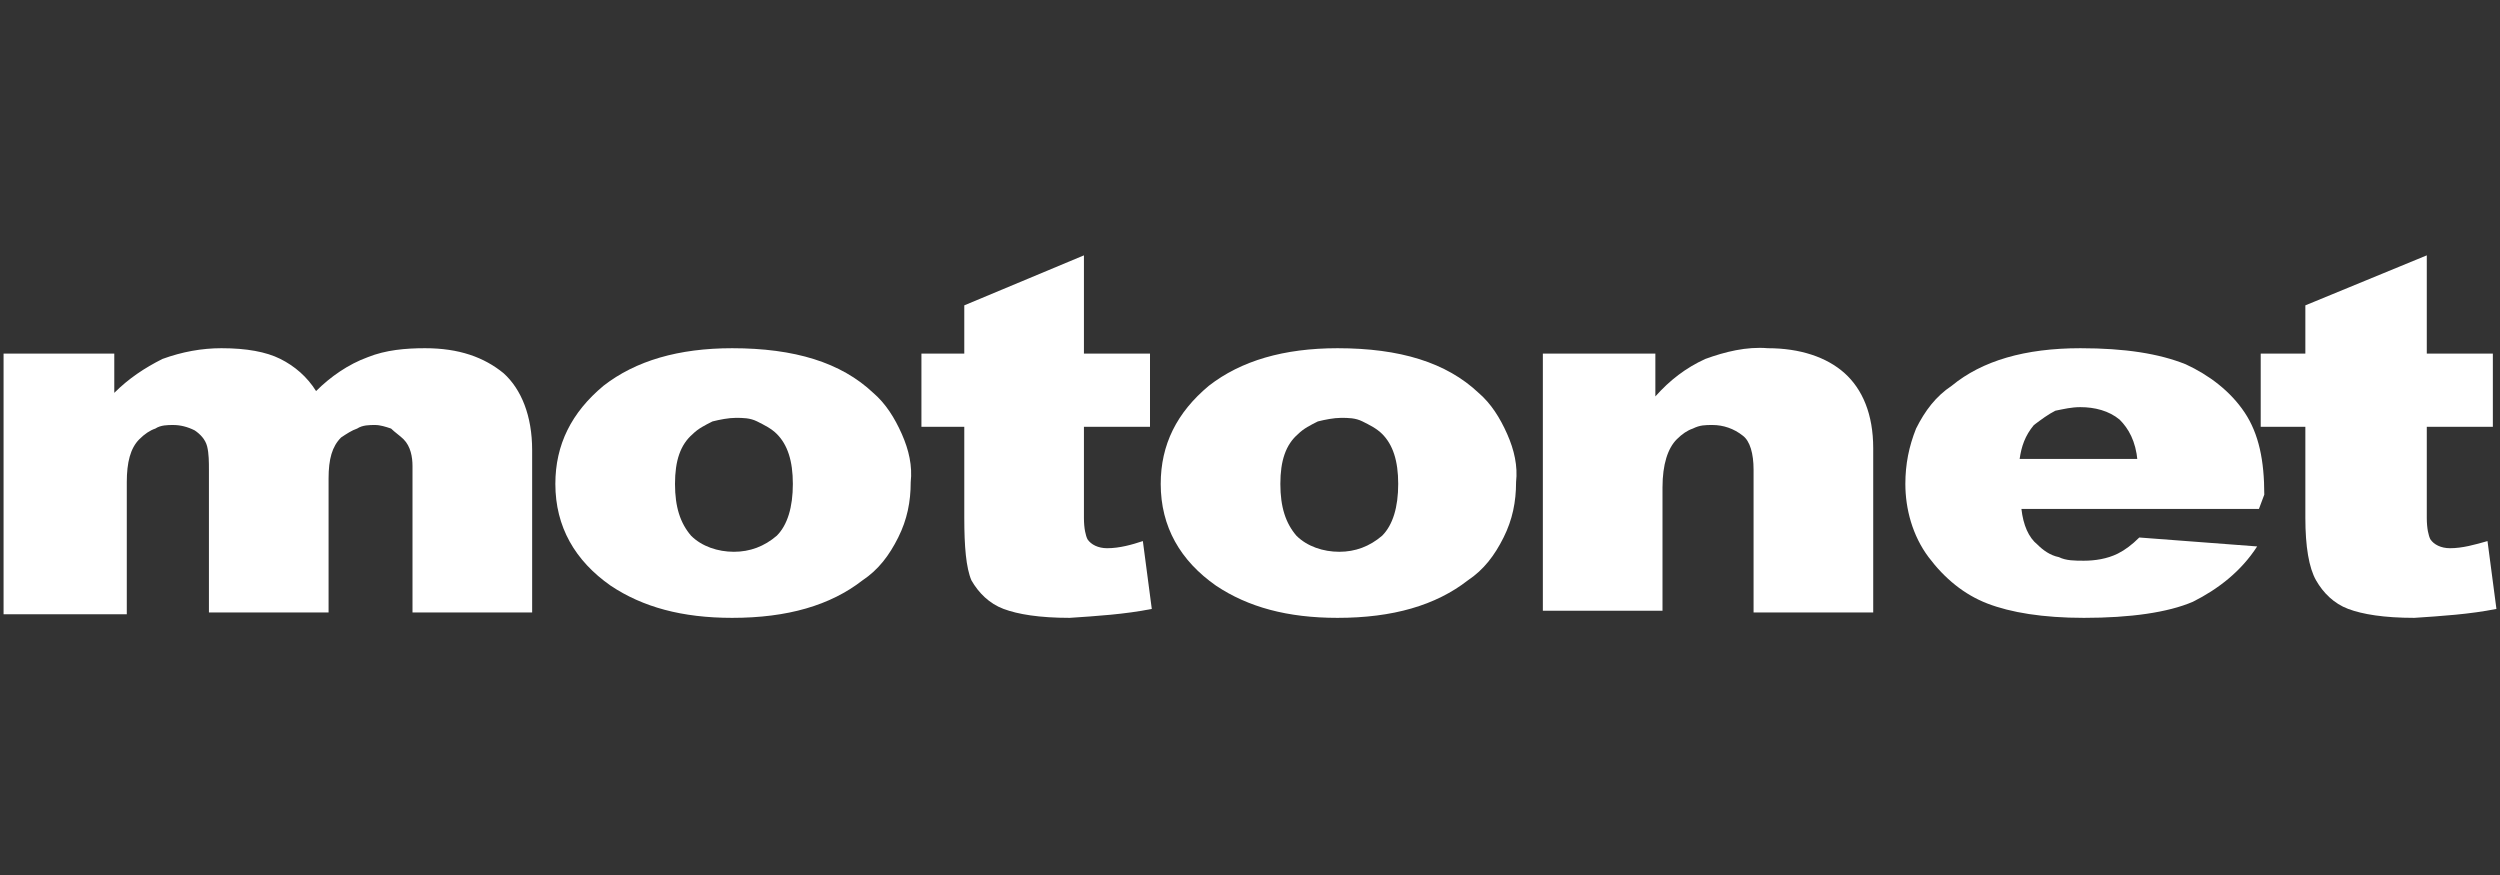
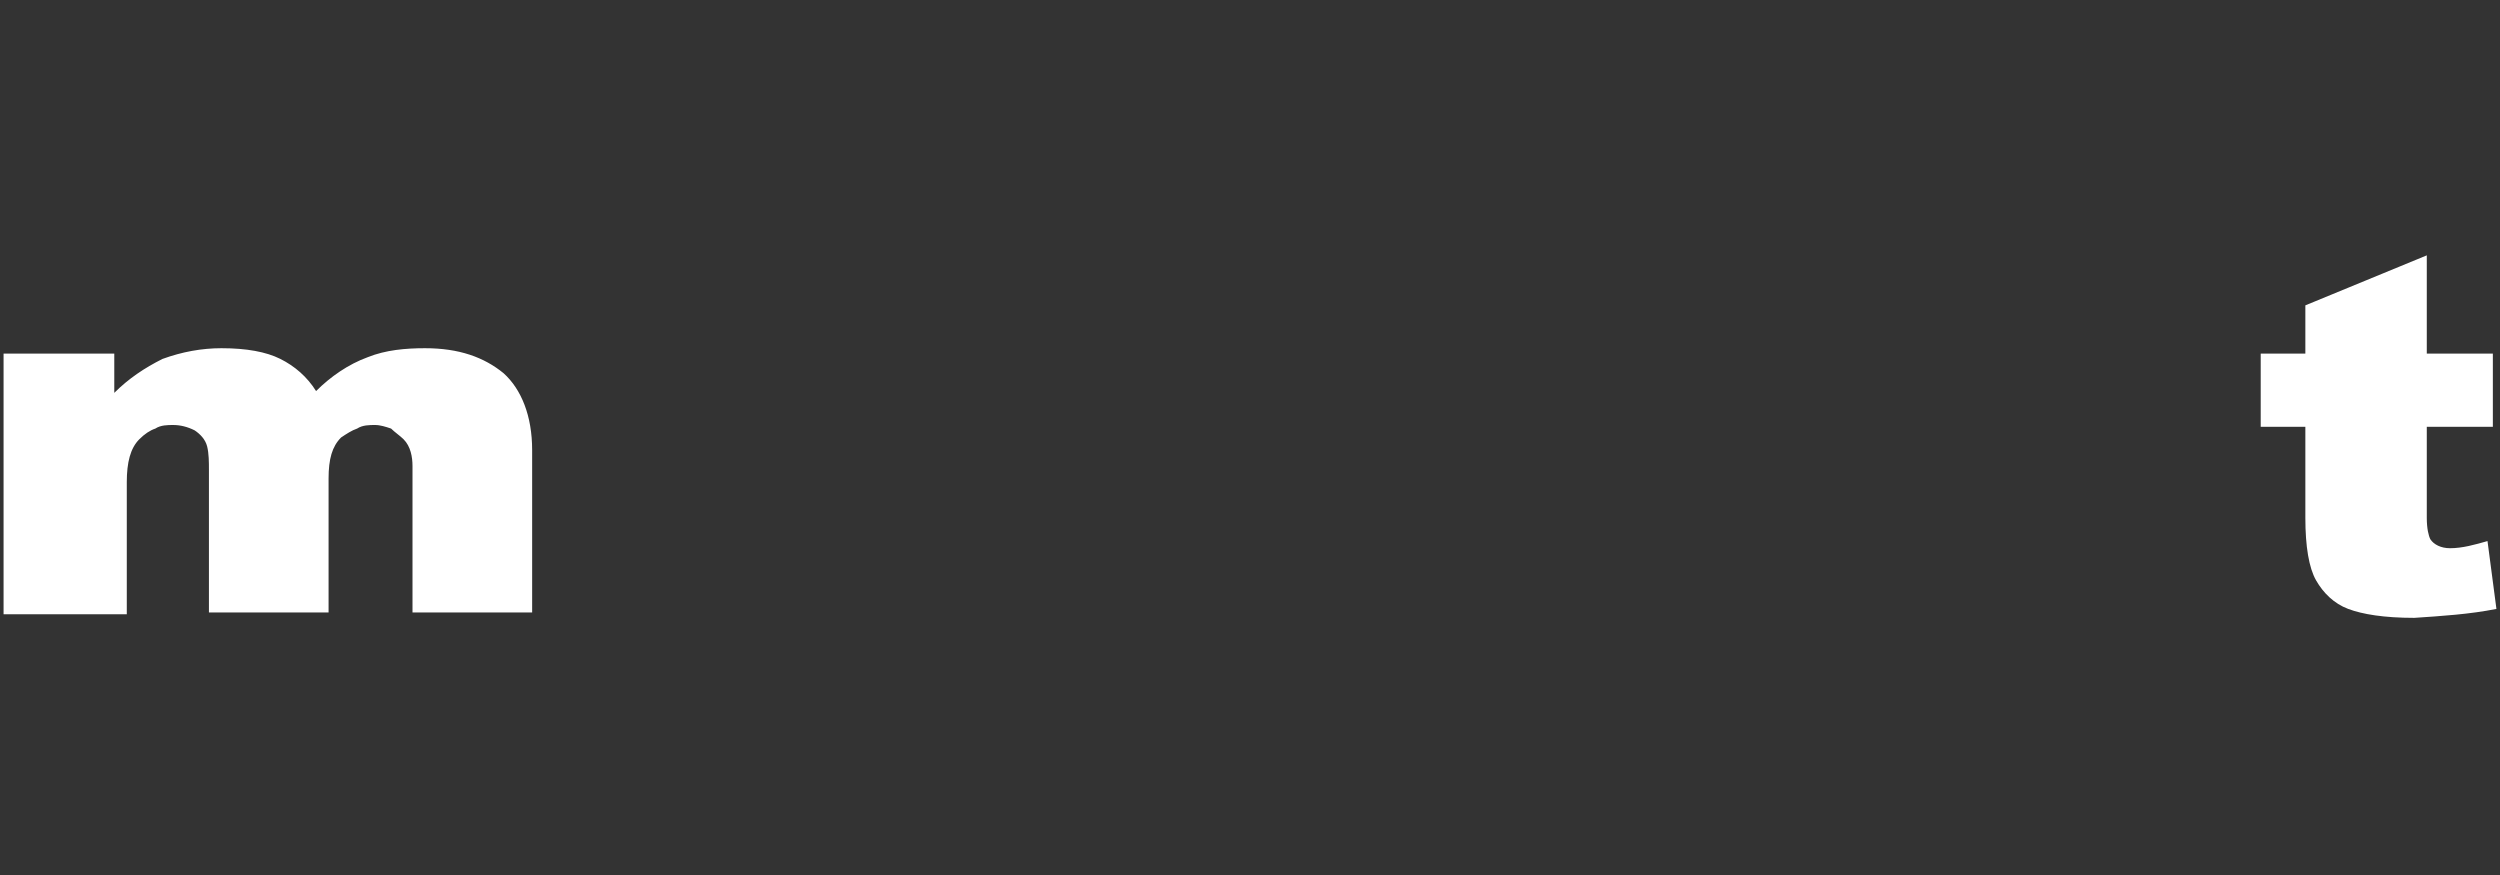
<svg xmlns="http://www.w3.org/2000/svg" version="1.1" id="Layer_1" x="0px" y="0px" viewBox="0 0 140 49" style="enable-background:new 0 0 140 49;">
  <rect x="0" y="0" width="140" height="49" fill="#333333" stroke="none" />
  <style type="text/css">
	.st0{fill:#FFFFFF;}
</style>
  <g>
    <path class="st0" d="M0.2,19.8h6.2V22c0.8-0.8,1.7-1.4,2.7-1.9c1.1-0.4,2.2-0.6,3.3-0.6c1.4,0,2.5,0.2,3.3,0.6c0.8,0.4,1.5,1,2,1.8&#10;  c0.8-0.8,1.8-1.5,2.9-1.9c1-0.4,2.1-0.5,3.2-0.5c1.9,0,3.3,0.5,4.4,1.4c1,0.9,1.6,2.4,1.6,4.3v9.1h-6.7v-8.2c0-0.5-0.1-1.1-0.5-1.5&#10;  c-0.2-0.2-0.5-0.4-0.7-0.6c-0.3-0.1-0.6-0.2-0.9-0.2c-0.3,0-0.7,0-1,0.2c-0.3,0.1-0.6,0.3-0.9,0.5c-0.5,0.5-0.7,1.2-0.7,2.3v7.5&#10;  h-6.7v-8c0-0.4,0-0.9-0.1-1.3c-0.1-0.4-0.4-0.7-0.7-0.9c-0.4-0.2-0.8-0.3-1.2-0.3c-0.3,0-0.7,0-1,0.2c-0.3,0.1-0.6,0.3-0.9,0.6&#10;  c-0.5,0.5-0.7,1.3-0.7,2.4v7.4H0.2V19.8z" />
-     <path class="st0" d="M37.8,27.1c0,1.3,0.3,2.2,0.9,2.9c0.6,0.6,1.5,0.9,2.4,0.9c0.9,0,1.7-0.3,2.4-0.9c0.6-0.6,0.9-1.6,0.9-2.9&#10;  c0-1.3-0.3-2.2-0.9-2.8c-0.3-0.3-0.7-0.5-1.1-0.7c-0.4-0.2-0.8-0.2-1.2-0.2c-0.4,0-0.9,0.1-1.3,0.2c-0.4,0.2-0.8,0.4-1.1,0.7&#10;  C38.1,24.9,37.8,25.8,37.8,27.1 M31.1,27.1c0-2.2,0.9-4,2.7-5.5c1.8-1.4,4.2-2.1,7.2-2.1c3.5,0,6.1,0.8,7.9,2.5&#10;  c0.7,0.6,1.2,1.4,1.6,2.3c0.4,0.9,0.6,1.8,0.5,2.7c0,1.1-0.2,2.1-0.7,3.1s-1.1,1.8-2,2.4c-1.8,1.4-4.2,2.1-7.3,2.1&#10;  c-2.8,0-5-0.6-6.8-1.8C32.2,31.4,31.1,29.5,31.1,27.1" />
-     <path class="st0" d="M60.7,14.3v5.5h3.7v4.1h-3.7V29c0,0.6,0.1,1,0.2,1.2c0.2,0.3,0.6,0.5,1.1,0.5c0.7,0,1.4-0.2,2-0.4l0.5,3.8&#10;  c-1.5,0.3-3.1,0.4-4.6,0.5c-1.7,0-2.9-0.2-3.7-0.5c-0.8-0.3-1.4-0.9-1.8-1.6C54.1,31.8,54,30.6,54,29v-5.1h-2.4v-4.1H54v-2.7&#10;  L60.7,14.3z" />
-     <path class="st0" d="M71.7,27.1c0,1.3,0.3,2.2,0.9,2.9c0.6,0.6,1.5,0.9,2.4,0.9c0.9,0,1.7-0.3,2.4-0.9c0.6-0.6,0.9-1.6,0.9-2.9&#10;  c0-1.3-0.3-2.2-0.9-2.8c-0.3-0.3-0.7-0.5-1.1-0.7c-0.4-0.2-0.8-0.2-1.2-0.2c-0.4,0-0.9,0.1-1.3,0.2c-0.4,0.2-0.8,0.4-1.1,0.7&#10;  C72,24.9,71.7,25.8,71.7,27.1 M65,27.1c0-2.2,0.9-4,2.7-5.5c1.8-1.4,4.2-2.1,7.2-2.1c3.5,0,6.1,0.8,7.9,2.5&#10;  c0.7,0.6,1.2,1.4,1.6,2.3c0.4,0.9,0.6,1.8,0.5,2.7c0,1.1-0.2,2.1-0.7,3.1c-0.5,1-1.1,1.8-2,2.4c-1.8,1.4-4.2,2.1-7.3,2.1&#10;  c-2.8,0-5-0.6-6.8-1.8C66.1,31.4,65,29.5,65,27.1z" />
-     <path class="st0" d="M86.5,19.8h6.2v2.4c0.8-0.9,1.7-1.6,2.8-2.1c1.1-0.4,2.3-0.7,3.5-0.6c1.8,0,3.3,0.5,4.3,1.4&#10;  c1,0.9,1.6,2.3,1.6,4.2v9.2h-6.7v-8c0-0.9-0.2-1.6-0.6-1.9c-0.5-0.4-1.1-0.6-1.7-0.6c-0.4,0-0.7,0-1.1,0.2&#10;  c-0.3,0.1-0.6,0.3-0.9,0.6c-0.5,0.5-0.8,1.4-0.8,2.7v6.9h-6.7V19.8z" />
-     <path class="st0" d="M119.7,25.8c-0.1-1.1-0.5-1.8-1-2.3c-0.6-0.5-1.4-0.7-2.2-0.7c-0.5,0-0.9,0.1-1.4,0.2&#10;  c-0.4,0.2-0.8,0.5-1.2,0.8c-0.5,0.6-0.7,1.2-0.8,1.9H119.7z M126.5,28.5h-13.3c0.1,0.9,0.4,1.6,0.9,2c0.3,0.3,0.7,0.6,1.2,0.7&#10;  c0.4,0.2,0.9,0.2,1.4,0.2c0.6,0,1.3-0.1,1.9-0.4c0.4-0.2,0.8-0.5,1.2-0.9l6.6,0.5c-0.9,1.4-2.2,2.4-3.6,3.1&#10;  c-1.4,0.6-3.5,0.9-6.1,0.9c-2.3,0-4.1-0.3-5.4-0.8c-1.3-0.5-2.4-1.4-3.3-2.6c-0.9-1.2-1.3-2.7-1.3-4.1c0-1.1,0.2-2.1,0.6-3.1&#10;  c0.5-1,1.1-1.8,2-2.4c1.7-1.4,4.1-2.1,7.2-2.1c2.5,0,4.4,0.3,5.9,0.9c1.3,0.6,2.5,1.5,3.3,2.7c0.8,1.2,1.1,2.7,1.1,4.6L126.5,28.5z" />
    <path class="st0" d="M135.9,14.3v5.5h3.7v4.1h-3.7V29c0,0.6,0.1,1,0.2,1.2c0.2,0.3,0.6,0.5,1.1,0.5c0.7,0,1.4-0.2,2.1-0.4l0.5,3.8&#10;  c-1.5,0.3-3.1,0.4-4.6,0.5c-1.7,0-2.9-0.2-3.7-0.5c-0.8-0.3-1.4-0.9-1.8-1.6c-0.4-0.7-0.6-1.9-0.6-3.5v-5.1h-2.5v-4.1h2.5v-2.7&#10;  L135.9,14.3z" />
  </g>
</svg>